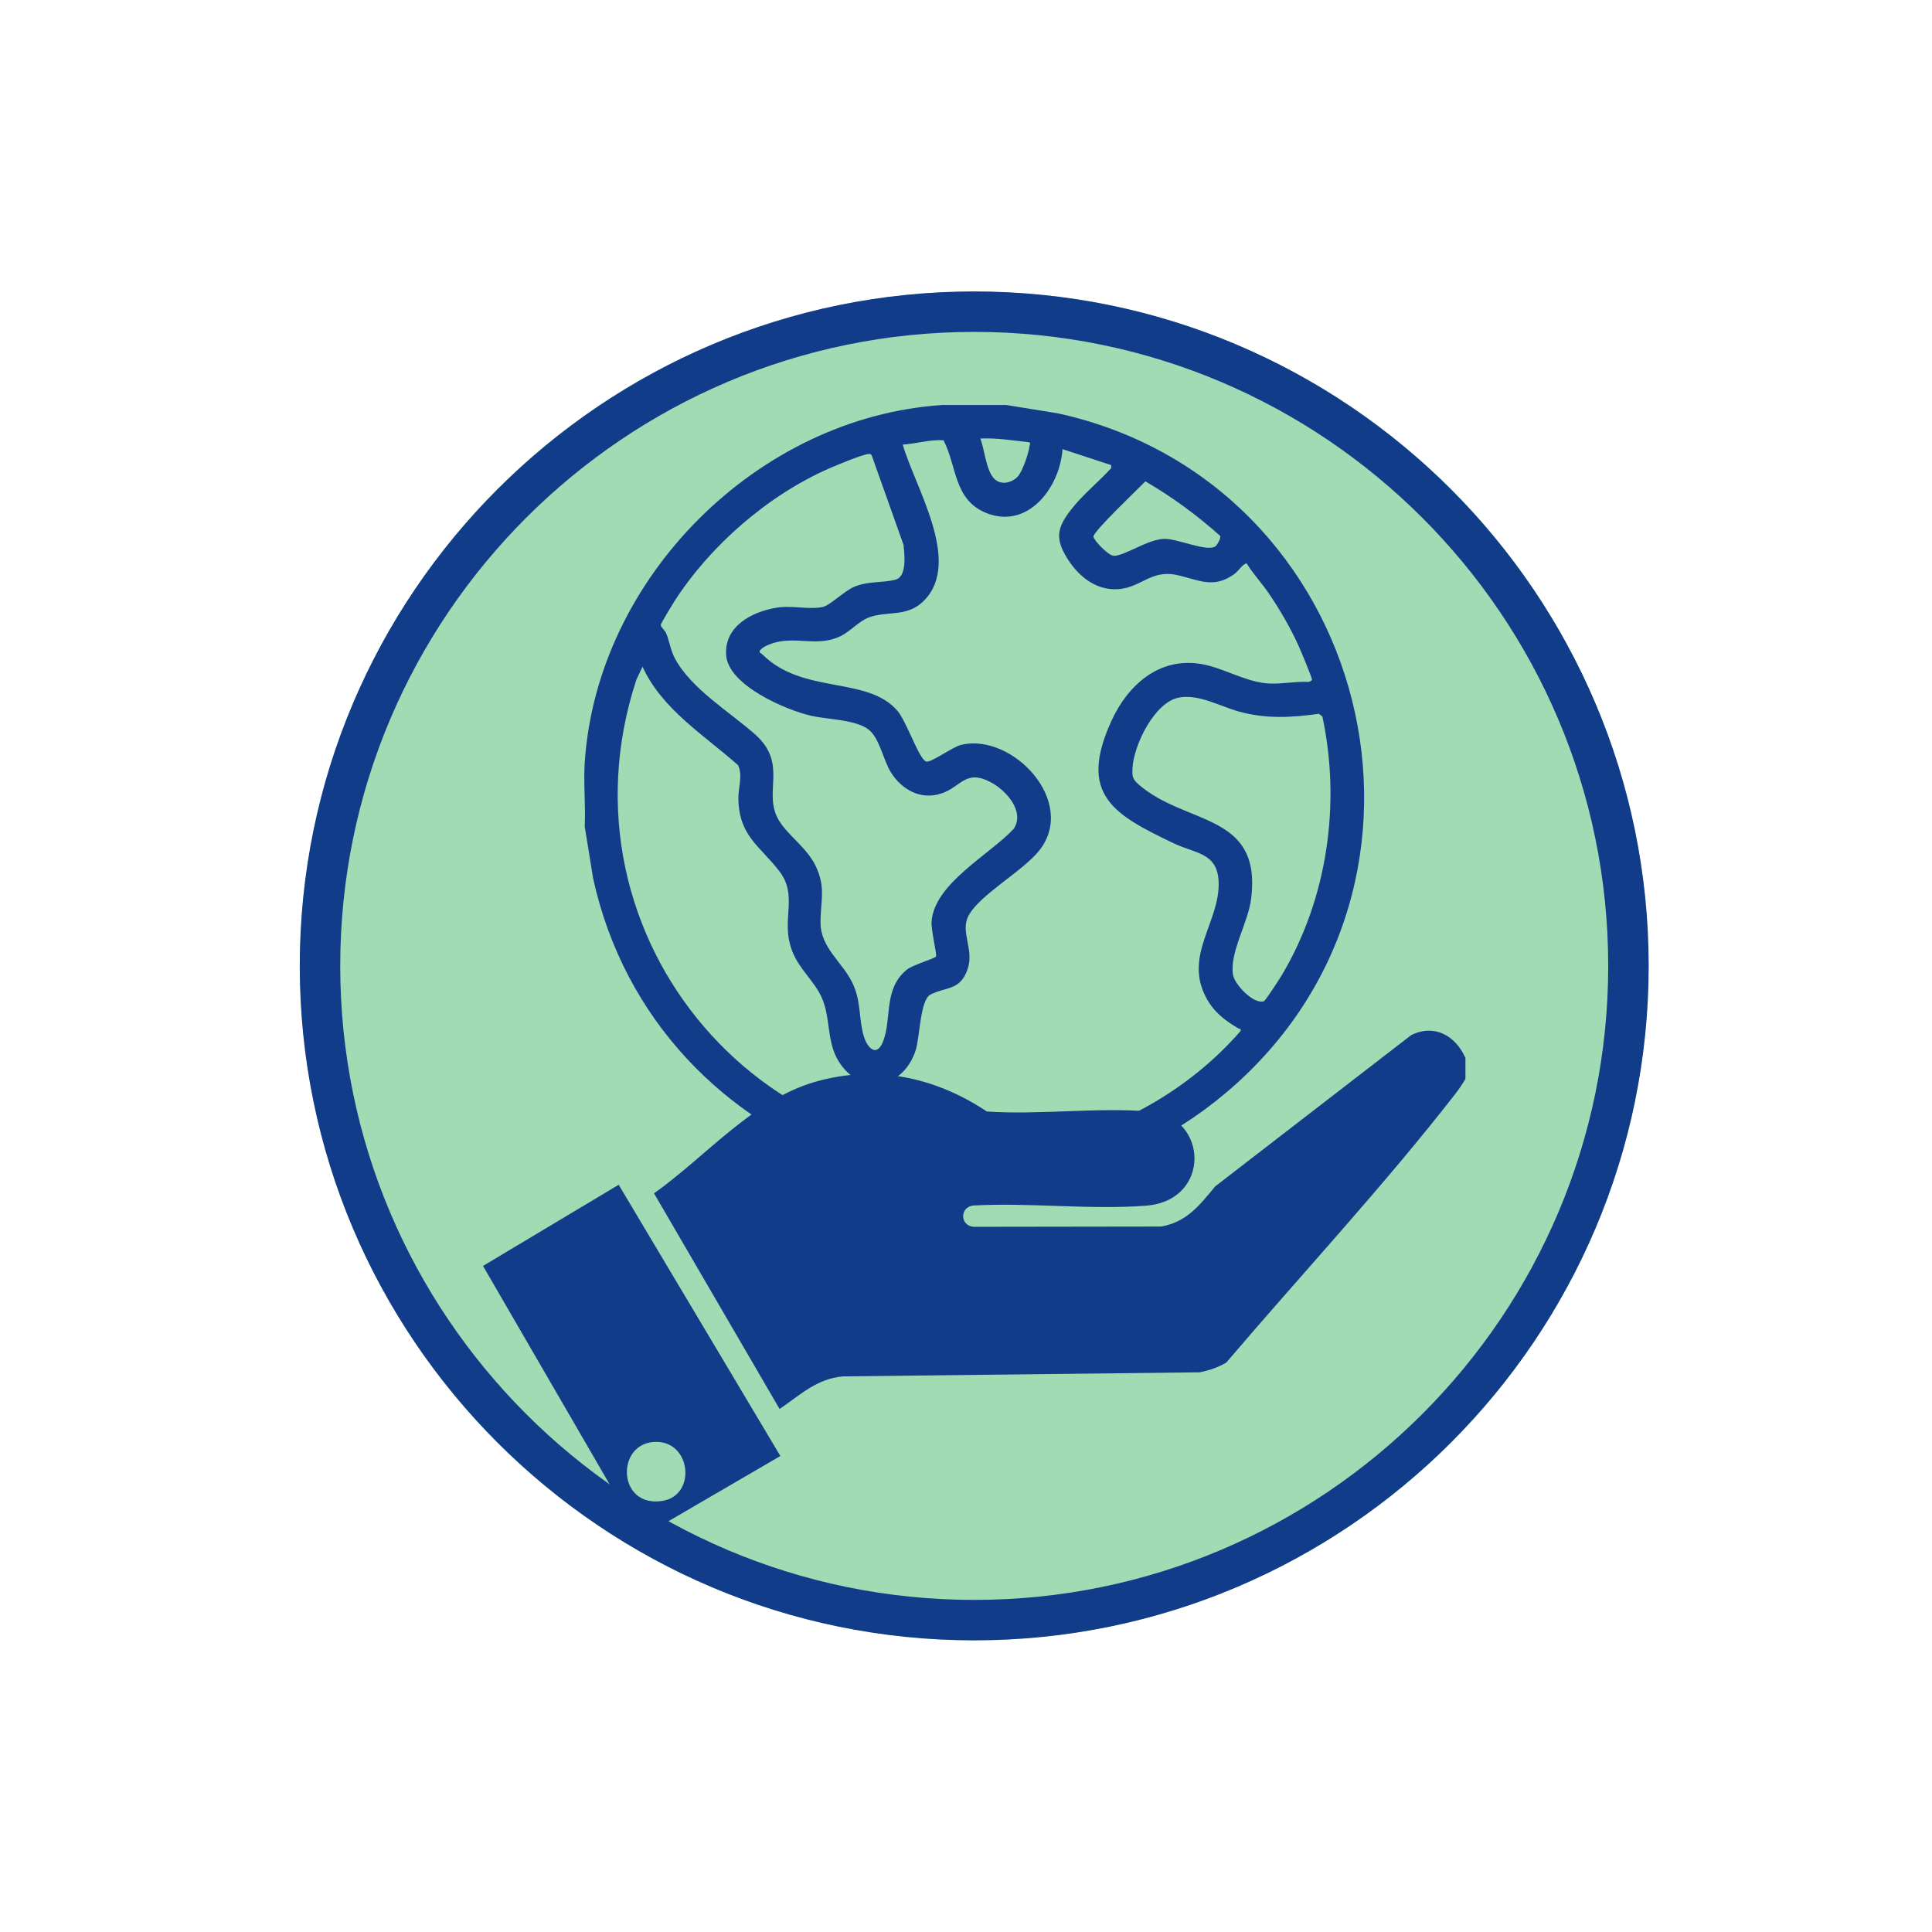
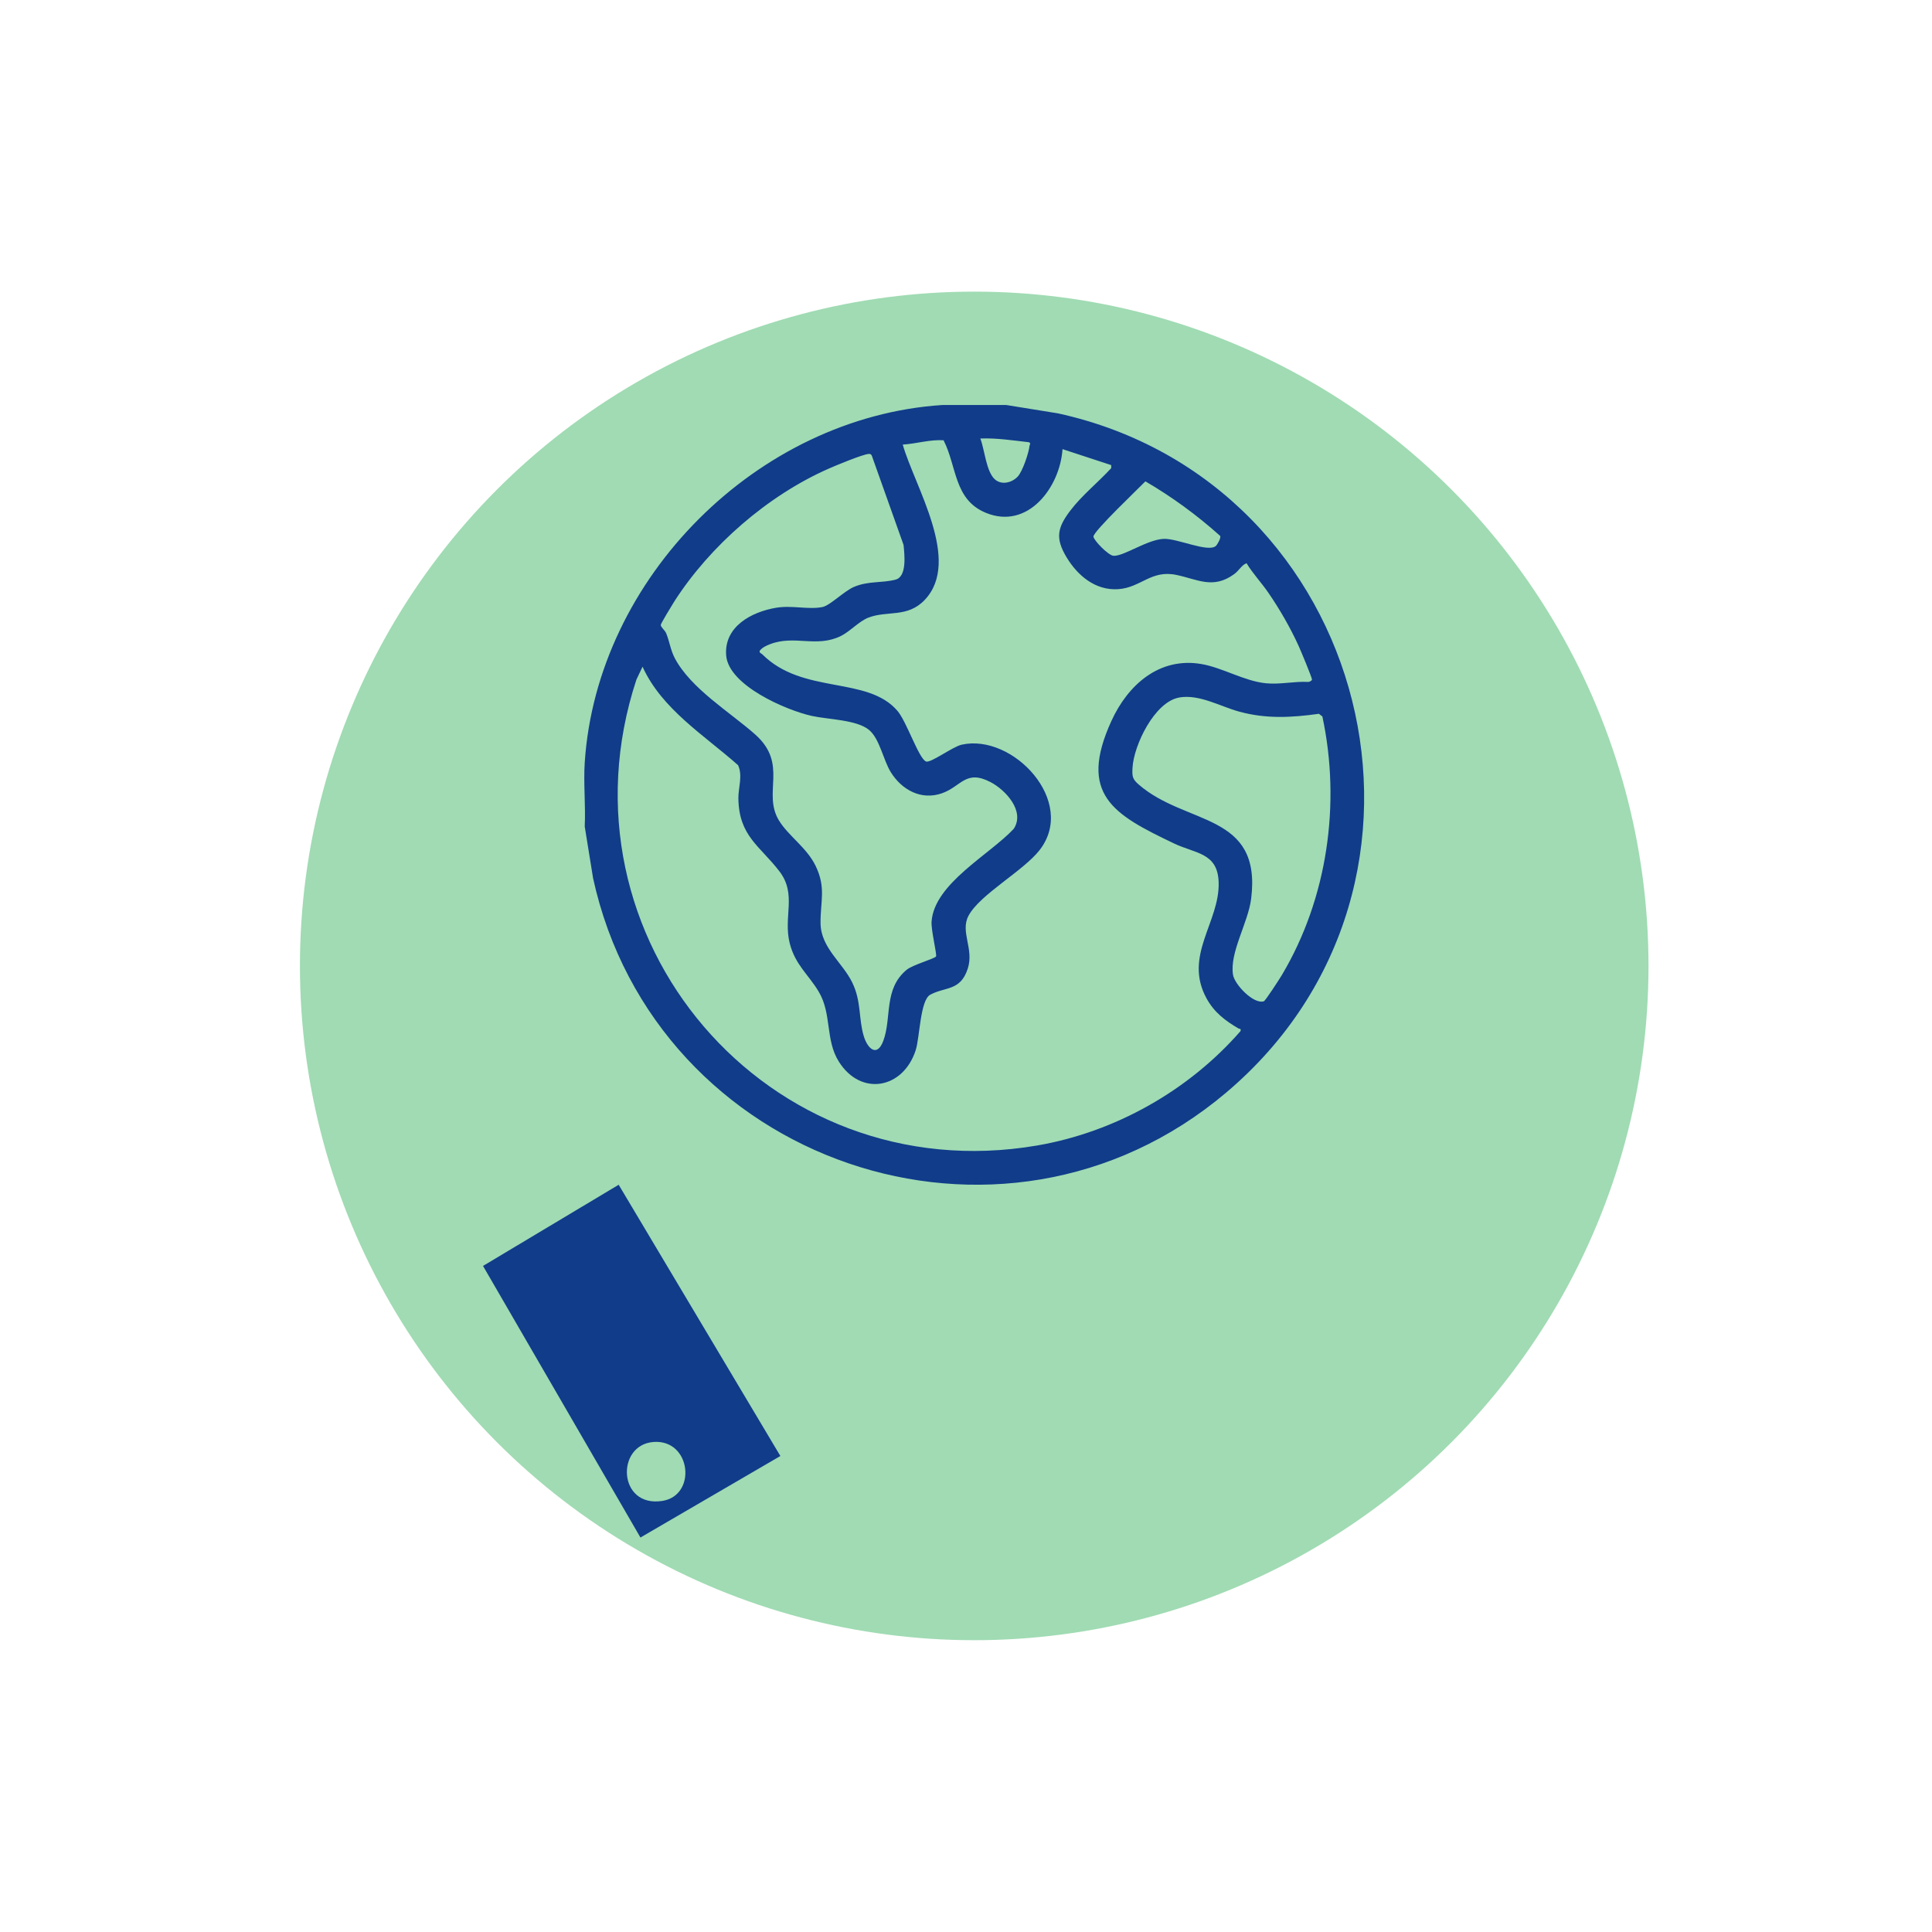
<svg xmlns="http://www.w3.org/2000/svg" viewBox="0 0 1100 1100" data-name="Layer 1" id="Layer_1">
  <defs>
    <style>
      .cls-1 {
        fill: #113c8a;
      }

      .cls-2 {
        fill: #a0dbb3;
      }
    </style>
  </defs>
  <circle r="383.91" cy="549.95" cx="554.68" class="cls-2" />
  <g>
-     <path d="M834.35,602.3v12.02c-1.68,2.82-3.47,5.56-5.49,8.16-41.06,52.8-87.38,102.5-130.69,153.33-4.71,2.76-9.86,4.52-15.23,5.53l-203.04,2.32c-14.86,1.33-24.4,10.62-36.04,18.56l-71.49-122.79c29.43-20.83,56.23-53.26,91.67-63.46,34.53-9.94,68.35-2.77,97.82,16.87,30.03,2.05,63.19-2.52,92.83.02,33.26,2.85,35.19,50.67-2.18,53.6-31.6,2.48-66.45-1.89-98.41-.09-7.64.93-7.64,11.2,0,12.12l107.01-.15c14.6-2.56,21.98-12.2,30.71-22.81l111.58-86.13c13.24-6.68,25.4.35,30.93,12.91Z" class="cls-1" />
    <path d="M364.64,875.39l-89.63-154.62,77.24-46.22,92.06,154.44-79.67,46.41ZM372.04,821c-21.57,1.68-20.23,37.56,5.08,33.56,19.86-3.14,16.36-35.23-5.08-33.56Z" class="cls-1" />
  </g>
  <path d="M572.89,230.59l29.46,4.76c177.89,38.99,236.76,267.67,95.7,386.8-128.18,108.24-324.96,39.65-360.37-122.12l-4.76-29.46c.57-11.92-.77-24.55,0-36.39,6.88-105.19,98.39-196.7,203.58-203.58h36.39ZM566.26,272.75c3.78,3.63,9.82,2.18,13.17-1.39,2.8-2.98,6.31-13.49,6.75-17.57.08-.74.9-1.21-.26-1.99-9.23-1.02-18.45-2.51-27.76-2.13,2.41,6.25,3.29,18.47,8.09,23.09ZM537.23,250.67c-7.8-.5-15.49,1.98-23.25,2.46,6.83,23.93,33.58,66.09,12.58,88.37-9.85,10.45-21.34,5.92-32.25,10.2-5.22,2.05-10.4,7.87-15.57,10.42-13.91,6.84-26.39-.77-40.37,4.68-2.19.85-4.32,1.81-5.82,3.72-.35,1.27.85,1.41,1.44,2,23.17,23.15,59.8,12.17,76.97,32.19,5.27,6.15,12.11,27.11,16.26,28.84,2.63,1.09,15.1-8.39,20.32-9.56,29.23-6.54,65.8,32.45,44.39,59.98-9.34,12-34.1,25.31-40.52,37.45-4.82,9.11,3.2,18.75-.37,29.95-4.16,13.04-12.76,10.31-21.4,14.98-5.76,3.11-5.94,24.28-8.28,31.57-7.09,22.02-31.18,26.52-43.77,6.51-7.78-12.36-3.92-27.1-11.4-39.72-5.82-9.82-13.44-15.34-16.55-27.63-3.83-15.16,4.21-27.76-5.84-40.94-11.06-14.5-23.14-20-23.4-41.65-.07-5.88,2.58-12.84-.17-18.82-19.16-17.01-43.43-31.88-54.39-56.07l-3.49,7.33c-48.37,146.93,74.76,291.5,228.03,265.29,44.44-7.6,86.4-31.3,115.92-65.15.35-1.73-.38-1.06-1.1-1.48-7.63-4.44-13.93-9.22-18.29-17.23-13.23-24.26,7.65-43.35,6.94-66.03-.53-16.92-13.15-16.26-25.38-22.09-34.52-16.47-54.82-27.82-35.68-69.77,9.35-20.49,27.25-36.51,51.22-32.4,12.07,2.07,24.42,9.71,36.7,10.95,8.14.82,16.04-1.19,24.15-.76.72.06,2.08-.79,2.13-1.29.09-1.08-6.5-16.78-7.61-19.22-4.66-10.28-10.88-21.06-17.29-30.36-3.91-5.68-8.85-10.91-12.34-16.7-2.92,1.05-4.15,4.09-7.15,6.26-11.98,8.66-20.77,2.88-32.82.38-14.49-3.02-20.16,7.27-33.18,8.12-12.92.84-23.1-7.73-29.42-18.29-6.46-10.8-5.11-16.75,2.12-26.33,6.6-8.74,15.95-16.2,23.37-24.28v-1.74s-27.72-9.09-27.72-9.09c-1.41,21.64-19.68,46.12-43.63,36.26-18.26-7.51-16.43-26.32-24.09-41.31ZM494.66,258.44c-3.47.22-18.73,6.57-22.85,8.39-34.64,15.25-67.61,43.92-87.98,75.76-1.08,1.69-7.61,12.44-7.62,13.2,0,1.35,2.33,2.99,3.06,4.73,1.89,4.49,2.47,9.53,4.9,14.16,9.15,17.41,31.5,30.8,45.77,43.46,19.11,16.94,4.01,33.14,13.49,48.88,5.36,8.89,15.82,15.46,20.9,25.88,6.11,12.52,2.73,20.28,2.85,32.67.14,14.11,12.47,22.32,18.08,33.89,5.28,10.88,3.48,20.6,6.59,30.66,2.2,7.09,7.58,11.97,11.1,2.41,4.87-13.23.04-29.48,13.31-40.41,3.43-2.83,16.3-6.38,16.7-7.62.48-1.49-2.91-14.98-2.56-19.83,1.56-21.67,33.2-38.14,46.81-52.81,6.54-10.06-4.71-22.14-13.27-26.58-14.16-7.35-16.62,2.55-27.7,6.4-11.77,4.09-22.8-1.95-29.05-12.03-4.32-6.97-6.34-19.01-12.35-24.03-7.03-5.88-23.38-5.95-32.69-8.02-14.57-3.25-47.4-17.38-48.7-34.46-1.25-16.34,14.28-24.71,28.41-27.11,9.11-1.54,18.47,1.21,26.44-.42,4.34-.89,12.37-9.13,17.97-11.48,8.23-3.46,15.88-2.09,23.61-4.11,6.65-1.74,5.08-14.42,4.57-19.77l-17.96-50.48c-.35-.98-.72-1.4-1.83-1.33ZM692.2,310.91c.75-.61,3.22-4.71,2.47-5.82-13.11-11.76-27.3-22.14-42.52-31.03-3.72,3.84-29.78,28.6-29.59,31.46.13,2.09,8.44,10.72,11.39,10.92,5.85.4,19.11-9.21,28.64-9.63,7.67-.34,25.05,7.84,29.61,4.09ZM671.42,397.14c-14.07,2.42-25.97,27.26-26.62,40.09-.24,4.75-.1,6.29,3.52,9.44,26.96,23.48,70.17,15.81,64.03,65.03-1.71,13.71-12.34,30.57-10.33,43.27.88,5.6,11.78,16.98,17.55,15.12.93-.3,9.07-12.91,10.26-14.92,25.97-43.6,33.71-97.63,23.07-147.25l-1.98-1.51c-15.73,2.19-30.07,2.97-45.49-1.27-10.73-2.95-22.59-9.99-34.01-8.02Z" class="cls-1" />
-   <path d="M554.68,165.94c-211.74,0-384.01,172.27-384.01,384.01s172.27,384,384.01,384,384.01-172.27,384.01-384-172.27-384.01-384.01-384.01ZM554.68,910.92c-199.04,0-360.97-161.93-360.97-360.97s161.93-360.98,360.97-360.98,360.97,161.93,360.97,360.98-161.93,360.97-360.97,360.97Z" class="cls-1" />
</svg>